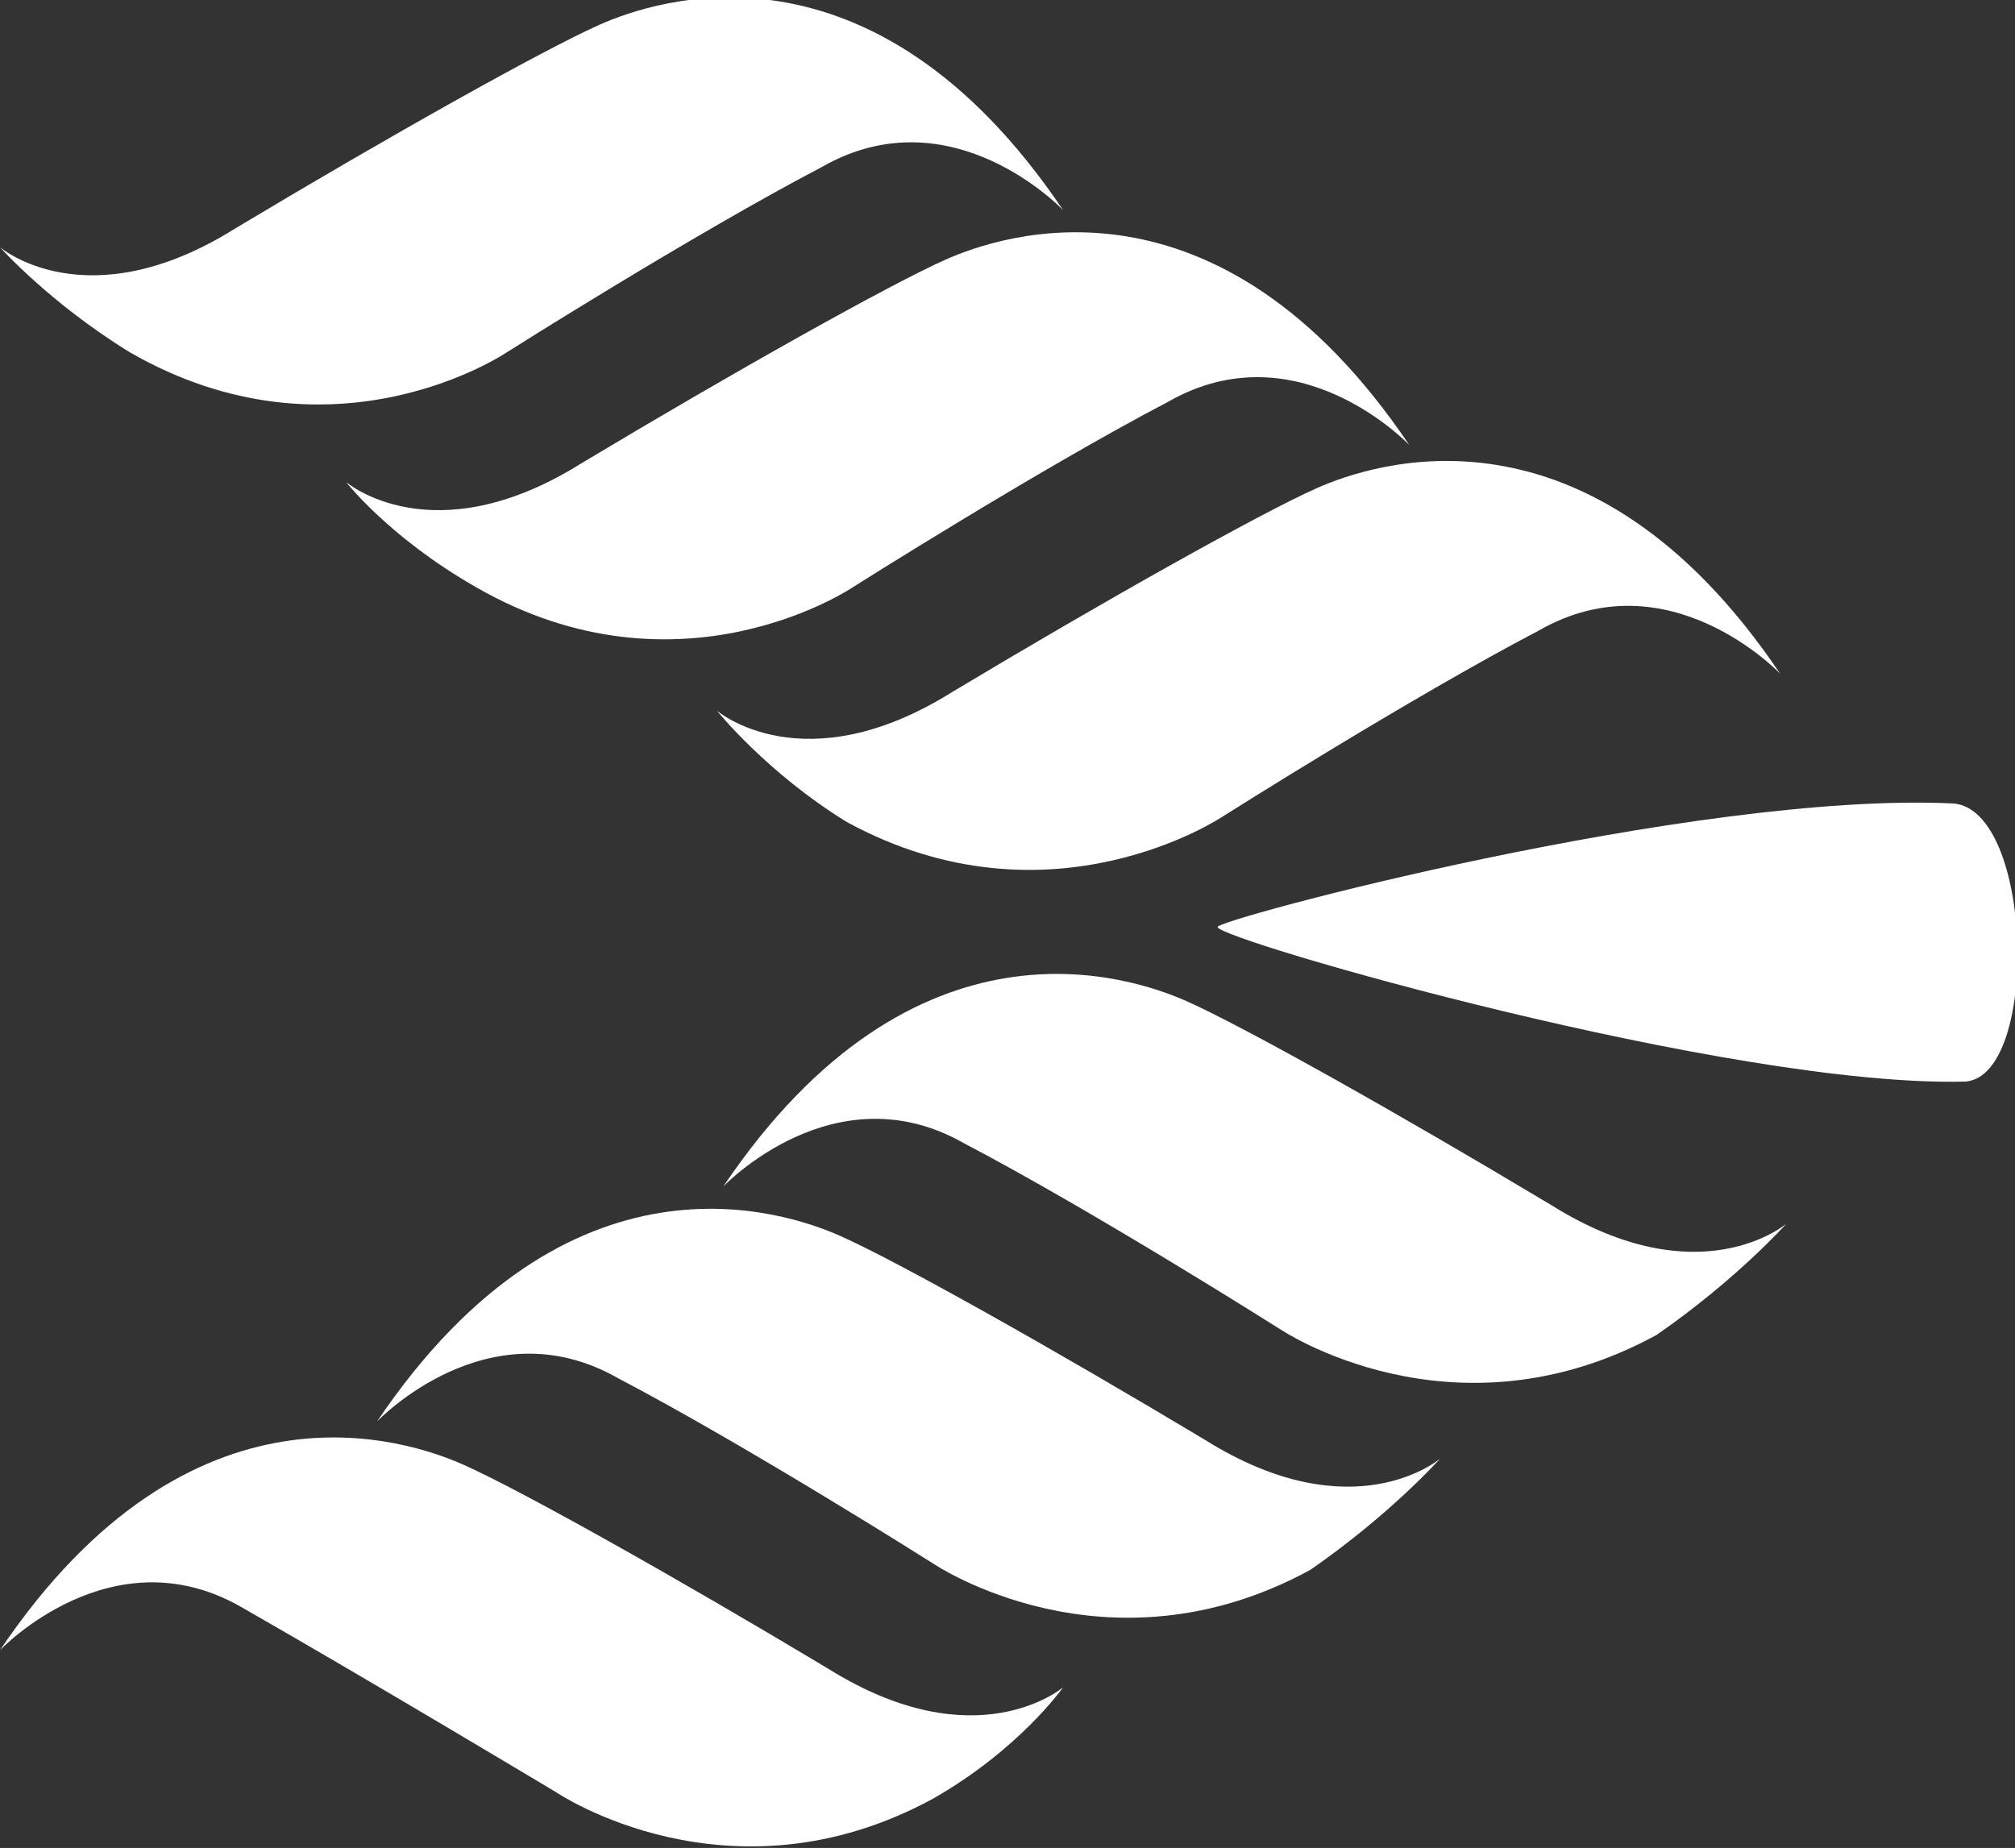
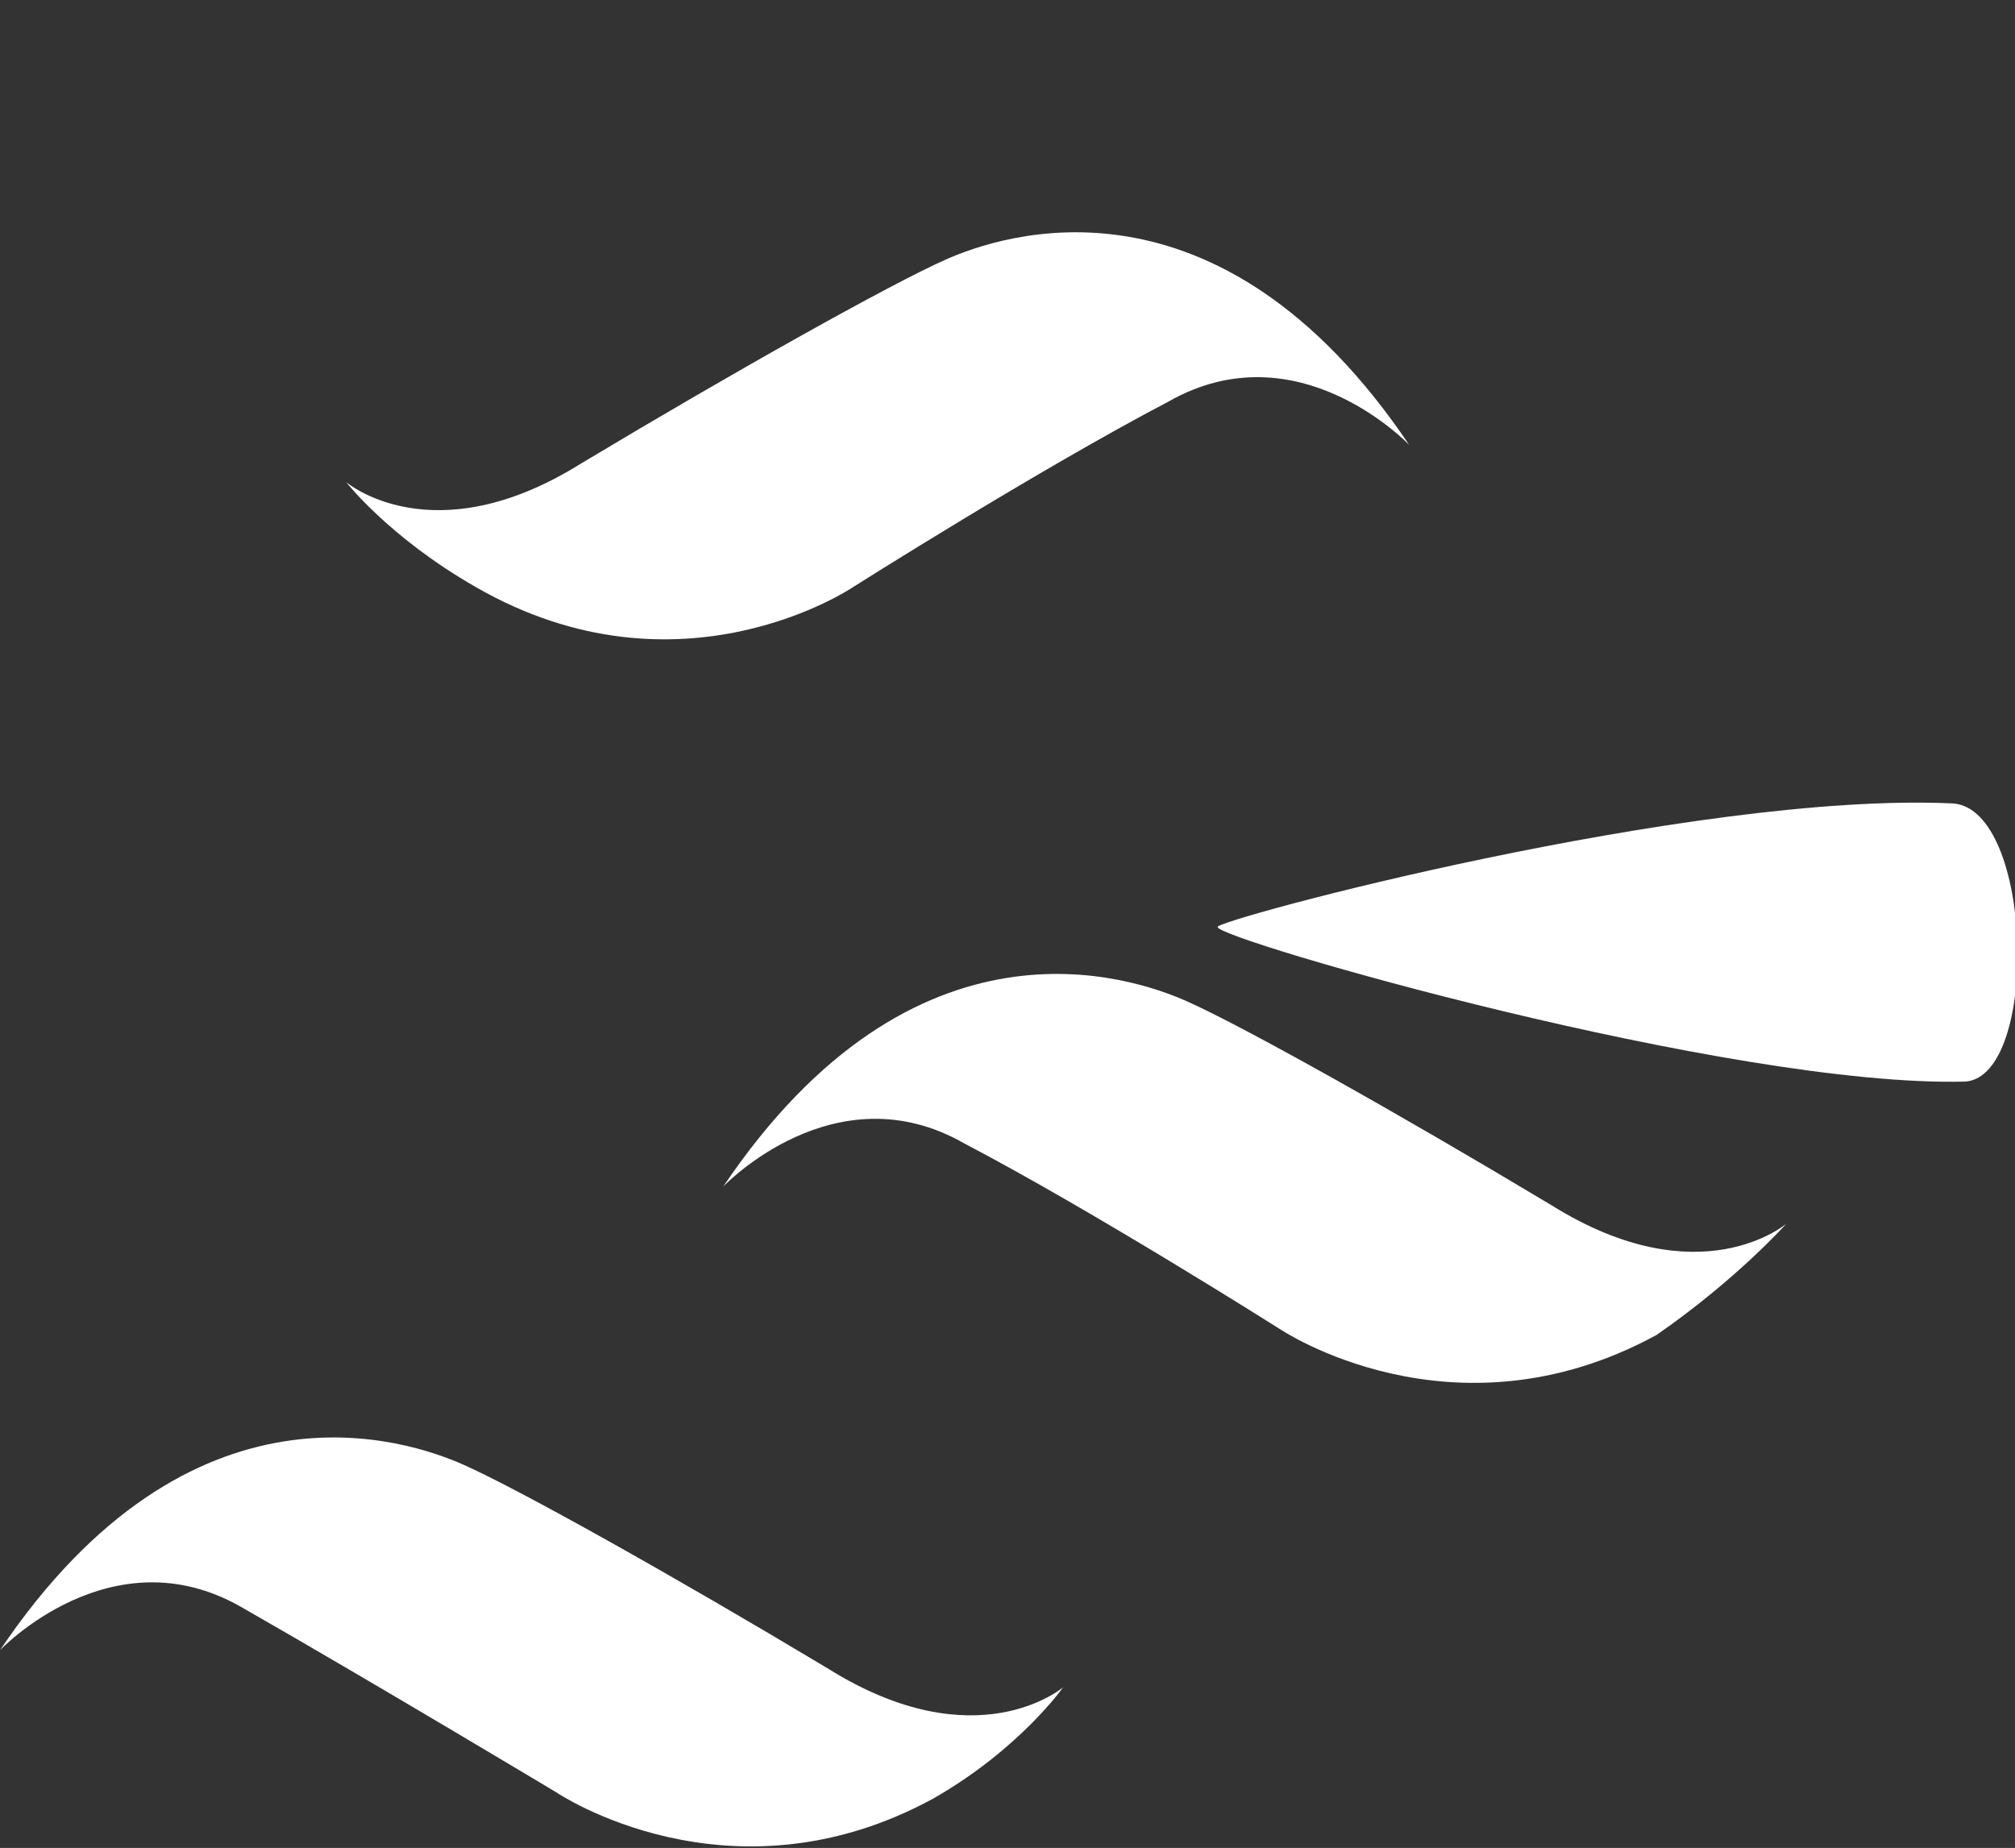
<svg xmlns="http://www.w3.org/2000/svg" version="1.1" id="Layer_1" x="0px" y="0px" viewBox="0 0 32.6 29.9" style="enable-background:new 0 0 32.6 29.9;" xml:space="preserve">
  <rect x="0" y="0" width="32.6" height="29.9" fill="#333333" stroke="none" />
  <style type="text/css">
	.st0{fill:#FFFFFF;}
</style>
  <path class="st0" d="M31.6,13c1.3,0.1,1.4,4.4,0.2,4.5c-3.8,0.1-12.1-2.3-12.1-2.5C19.6,14.9,27.4,12.8,31.6,13" />
-   <path class="st0" d="M11.6,11.5c0,0,1.4,1.2,3.8-0.3c2.5-1.5,5-2.9,5.9-3.3c0.9-0.4,4.4-1.6,7.5,3c0,0-1.8-1.9-3.9-0.7  c-2.1,1.1-5.1,3-5.1,3s-2.8,1.9-6.1,0.1C12.4,12.5,11.6,11.5,11.6,11.5" />
  <path class="st0" d="M5.6,7.8c0,0,1.4,1.2,3.8-0.3c2.5-1.5,5-2.9,5.9-3.3c0.9-0.4,4.4-1.6,7.5,3c0,0-1.8-1.9-3.9-0.7  c-2.1,1.1-5.1,3-5.1,3S11,11.4,7.7,9.5C6.3,8.7,5.6,7.8,5.6,7.8" />
-   <path class="st0" d="M0,4c0,0,1.4,1.2,3.8-0.3c2.5-1.5,5-2.9,5.9-3.3c0.9-0.4,4.4-1.6,7.5,3c0,0-1.8-1.9-3.9-0.7  c-2.1,1.1-5.1,3-5.1,3S5.4,7.6,2.1,5.7C0.8,4.9,0,4,0,4" />
  <path class="st0" d="M17.2,27.3c0,0-1.4,1.2-3.8-0.3c-2.5-1.5-5-2.9-5.9-3.3c-0.9-0.4-4.4-1.6-7.5,3c0,0,1.8-1.9,3.9-0.7  C6,27.2,9,29,9,29s2.8,1.9,6.1,0.1C16.5,28.3,17.2,27.3,17.2,27.3" />
-   <path class="st0" d="M23.3,23.6c0,0-1.4,1.2-3.8-0.3c-2.5-1.5-5-2.9-5.9-3.3c-0.9-0.4-4.4-1.6-7.5,3c0,0,1.8-1.9,3.9-0.7  c2.1,1.1,5.1,3,5.1,3s2.8,1.9,6.1,0.1C22.5,24.5,23.3,23.6,23.3,23.6" />
  <path class="st0" d="M28.9,19.8c0,0-1.4,1.2-3.8-0.3c-2.5-1.5-5-2.9-5.9-3.3c-0.9-0.4-4.4-1.6-7.5,3c0,0,1.8-1.9,3.9-0.7  c2.1,1.1,5.1,3,5.1,3s2.8,1.9,6.1,0.1C28.1,20.7,28.9,19.8,28.9,19.8" />
</svg>